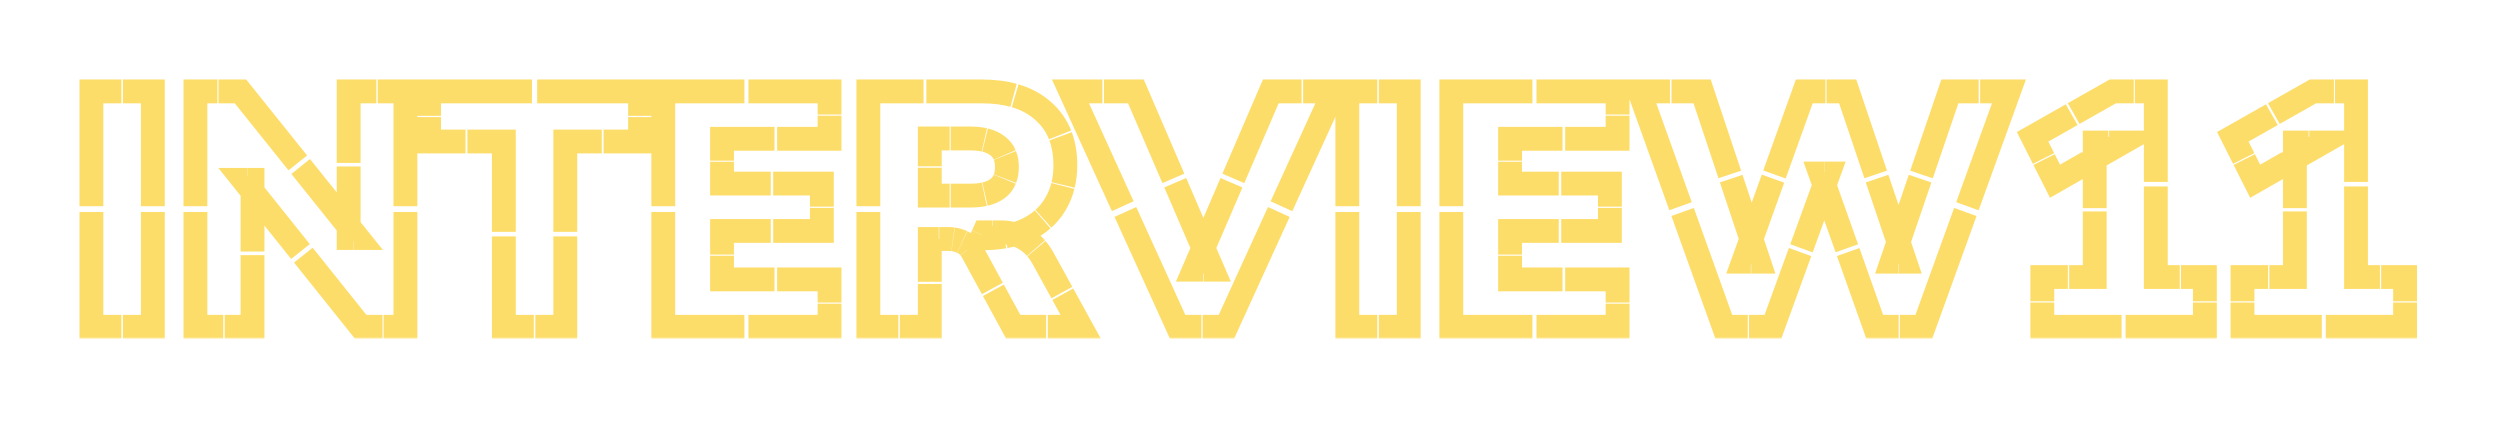
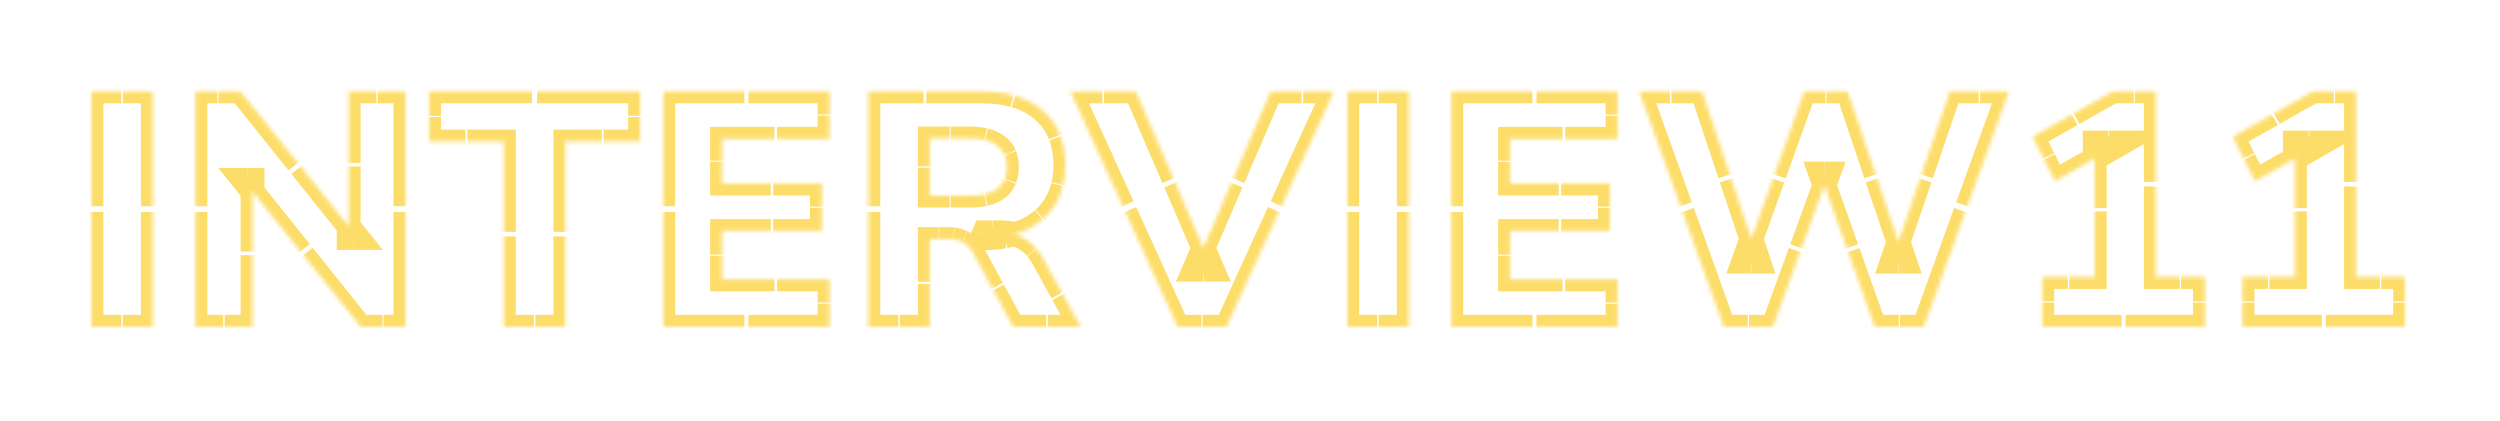
<svg xmlns="http://www.w3.org/2000/svg" width="629" height="106" viewBox="0 0 629 106" fill="none">
  <g filter="url(#filter0_dd_1458_2572)">
    <mask id="path-1-outside-1_1458_2572" maskUnits="userSpaceOnUse" x="19.019" y="19.22" width="590" height="66" fill="black">
-       <rect fill="white" x="19.019" y="19.22" width="590" height="66" />
      <path d="M23 82.22V23H38.456V82.22H23ZM49.168 82.22V23H60.508L90.076 59.876H87.724V23H102.004V82.22H90.748L61.18 45.26H63.532V82.22H49.168ZM126.768 82.22V35.6H107.952V23L161.04 23V35.6H142.224V82.22H126.768ZM166.883 82.22V23H208.715V34.928H181.667V46.184H206.783V58.112H181.667V70.292H208.715V82.22H166.883ZM218.48 82.22V23H246.956C253.676 23 258.856 24.652 262.496 27.956C266.192 31.204 268.04 35.74 268.04 41.564C268.04 45.316 267.2 48.592 265.52 51.392C263.896 54.136 261.516 56.264 258.38 57.776C255.3 59.232 251.492 59.96 246.956 59.96L247.628 58.448H251.66C254.068 58.448 256.196 59.036 258.044 60.212C259.892 61.332 261.432 63.068 262.664 65.42L271.904 82.22H254.936L244.688 63.404C244.24 62.564 243.708 61.92 243.092 61.472C242.476 61.024 241.776 60.688 240.992 60.464C240.264 60.24 239.452 60.128 238.556 60.128H233.936V82.22H218.48ZM233.936 49.208H244.184C247.152 49.208 249.42 48.62 250.988 47.444C252.556 46.268 253.34 44.448 253.34 41.984C253.34 39.632 252.556 37.868 250.988 36.692C249.42 35.46 247.152 34.844 244.184 34.844H233.936V49.208ZM296.297 82.22L269.333 23H285.797L305.117 67.856H300.413L319.733 23H335.609L308.561 82.22H296.297ZM338.984 82.22V23H354.44V82.22H338.984ZM365.152 82.22V23L406.984 23V34.928H379.936V46.184L405.052 46.184V58.112H379.936V70.292H406.984V82.22H365.152ZM433.714 82.22L412.462 23H428.254L442.534 65.84H438.586L453.958 23H464.878L479.326 65.84H475.966L490.582 23H505.45L484.03 82.22H471.682L457.99 43.664H460.09L446.062 82.22H433.714ZM513.844 82.22V69.704H527.032V35.852H534.088L517.036 45.596L511.408 34.424L531.568 23H542.404V69.704H554.752V82.22H513.844ZM564.211 82.22V69.704H577.399V35.852H584.455L567.403 45.596L561.775 34.424L581.935 23H592.771V69.704H605.119V82.22H564.211Z" />
    </mask>
    <path d="M23 82.22H21.5V83.72H23V82.22ZM23 23V21.5H21.5V23H23ZM38.456 23H39.956V21.5H38.456V23ZM38.456 82.22V83.72H39.956V82.22H38.456ZM23 82.22H24.5V53.332H23H21.5V82.22H23ZM23 51.888H24.5V23H23H21.5V51.888H23ZM23 23V24.5H30.54V23V21.5H23V23ZM30.916 23V24.5H38.456V23V21.5H30.916V23ZM38.456 23H36.956V51.888H38.456H39.956V23H38.456ZM38.456 53.332H36.956V82.22H38.456H39.956V53.332H38.456ZM38.456 82.22V80.72H30.916V82.22V83.72H38.456V82.22ZM30.54 82.22V80.72H23V82.22V83.72H30.54V82.22ZM23 82.22H20V85.22H23V82.22ZM23 23V20H20V23H23ZM38.456 23H41.456V20H38.456V23ZM38.456 82.22V85.22H41.456V82.22H38.456ZM23 82.22H26V53.332H23H20V82.22H23ZM23 51.888H26V23H23H20V51.888H23ZM23 23V26H30.54V23V20H23V23ZM30.916 23V26H38.456V23V20H30.916V23ZM38.456 23H35.456V51.888H38.456H41.456V23H38.456ZM38.456 53.332H35.456V82.22H38.456H41.456V53.332H38.456ZM38.456 82.22V79.22H30.916V82.22V85.22H38.456V82.22ZM30.54 82.22V79.22H23V82.22V85.22H30.54V82.22ZM49.168 82.22H47.668V83.72H49.168V82.22ZM49.168 23V21.5H47.668V23H49.168ZM60.508 23L61.678 22.062L61.228 21.5H60.508V23ZM90.076 59.876V61.376H93.201L91.246 58.938L90.076 59.876ZM87.724 59.876H86.224V61.376H87.724V59.876ZM87.724 23V21.5H86.224V23H87.724ZM102.004 23H103.504V21.5H102.004V23ZM102.004 82.22V83.72H103.504V82.22H102.004ZM90.748 82.22L89.577 83.157L90.027 83.72H90.748V82.22ZM61.18 45.26V43.76H58.059L60.009 46.197L61.18 45.26ZM63.532 45.26H65.032V43.76H63.532V45.26ZM63.532 82.22V83.72H65.032V82.22H63.532ZM49.168 82.22H50.668V53.332H49.168H47.668V82.22H49.168ZM49.168 51.888H50.668V23H49.168H47.668V51.888H49.168ZM49.168 23V24.5H54.7V23V21.5H49.168V23ZM54.976 23V24.5H60.508V23V21.5H54.976V23ZM60.508 23L59.338 23.938L73.761 41.927L74.931 40.988L76.102 40.05L61.678 22.062L60.508 23ZM75.653 41.888L74.482 42.826L88.906 60.814L90.076 59.876L91.246 58.938L76.823 40.949L75.653 41.888ZM90.076 59.876V58.376H88.929V59.876V61.376H90.076V59.876ZM88.871 59.876V58.376H87.724V59.876V61.376H88.871V59.876ZM87.724 59.876H89.224V41.888H87.724H86.224V59.876H87.724ZM87.724 40.988H89.224V23H87.724H86.224V40.988H87.724ZM87.724 23V24.5H94.69V23V21.5H87.724V23ZM95.038 23V24.5H102.004V23V21.5H95.038V23ZM102.004 23H100.504V51.888H102.004H103.504V23H102.004ZM102.004 53.332H100.504V82.22H102.004H103.504V53.332H102.004ZM102.004 82.22V80.72H96.513V82.22V83.72H102.004V82.22ZM96.239 82.22V80.72H90.748V82.22V83.72H96.239V82.22ZM90.748 82.22L91.919 81.283L77.496 63.254L76.325 64.191L75.153 65.128L89.577 83.157L90.748 82.22ZM75.603 63.289L76.775 62.352L62.351 44.323L61.18 45.26L60.009 46.197L74.432 64.226L75.603 63.289ZM61.18 45.26V46.76H62.327V45.26V43.76H61.18V45.26ZM62.385 45.26V46.76H63.532V45.26V43.76H62.385V45.26ZM63.532 45.26H62.032V63.289H63.532H65.032V45.26H63.532ZM63.532 64.191H62.032V82.22H63.532H65.032V64.191H63.532ZM63.532 82.22V80.72H56.525V82.22V83.72H63.532V82.22ZM56.175 82.22V80.72H49.168V82.22V83.72H56.175V82.22ZM49.168 82.22H46.168V85.22H49.168V82.22ZM49.168 23V20H46.168V23H49.168ZM60.508 23L62.849 21.123L61.948 20H60.508V23ZM90.076 59.876V62.876H96.327L92.416 57.999L90.076 59.876ZM87.724 59.876H84.724V62.876H87.724V59.876ZM87.724 23V20H84.724V23H87.724ZM102.004 23H105.004V20H102.004V23ZM102.004 82.22V85.22H105.004V82.22H102.004ZM90.748 82.22L88.405 84.094L89.306 85.22H90.748V82.22ZM61.18 45.26V42.26H54.938L58.837 47.134L61.18 45.26ZM63.532 45.26H66.532V42.26H63.532V45.26ZM63.532 82.22V85.22H66.532V82.22H63.532ZM49.168 82.22H52.168V53.332H49.168H46.168V82.22H49.168ZM49.168 51.888H52.168V23H49.168H46.168V51.888H49.168ZM49.168 23V26H54.7V23V20H49.168V23ZM54.976 23V26H60.508V23V20H54.976V23ZM60.508 23L58.167 24.877L72.591 42.865L74.931 40.988L77.272 39.112L62.849 21.123L60.508 23ZM75.653 41.888L73.312 43.764L87.736 61.753L90.076 59.876L92.416 57.999L77.993 40.011L75.653 41.888ZM90.076 59.876V56.876H88.929V59.876V62.876H90.076V59.876ZM88.871 59.876V56.876H87.724V59.876V62.876H88.871V59.876ZM87.724 59.876H90.724V41.888H87.724H84.724V59.876H87.724ZM87.724 40.988H90.724V23H87.724H84.724V40.988H87.724ZM87.724 23V26H94.69V23V20H87.724V23ZM95.038 23V26H102.004V23V20H95.038V23ZM102.004 23H99.004V51.888H102.004H105.004V23H102.004ZM102.004 53.332H99.004V82.22H102.004H105.004V53.332H102.004ZM102.004 82.22V79.22H96.513V82.22V85.22H102.004V82.22ZM96.239 82.22V79.22H90.748V82.22V85.22H96.239V82.22ZM90.748 82.22L93.091 80.346L78.667 62.317L76.325 64.191L73.982 66.065L88.405 84.094L90.748 82.22ZM75.603 63.289L77.946 61.415L63.523 43.386L61.18 45.26L58.837 47.134L73.261 65.163L75.603 63.289ZM61.18 45.26V48.26H62.327V45.26V42.26H61.18V45.26ZM62.385 45.26V48.26H63.532V45.26V42.26H62.385V45.26ZM63.532 45.26H60.532V63.289H63.532H66.532V45.26H63.532ZM63.532 64.191H60.532V82.22H63.532H66.532V64.191H63.532ZM63.532 82.22V79.22H56.525V82.22V85.22H63.532V82.22ZM56.175 82.22V79.22H49.168V82.22V85.22H56.175V82.22ZM126.768 82.22H125.268V83.72H126.768V82.22ZM126.768 35.6H128.268V34.1H126.768V35.6ZM107.952 35.6H106.452V37.1H107.952V35.6ZM107.952 23V21.5H106.452V23H107.952ZM161.04 23H162.54V21.5H161.04V23ZM161.04 35.6V37.1H162.54V35.6H161.04ZM142.224 35.6V34.1H140.724V35.6H142.224ZM142.224 82.22V83.72H143.724V82.22H142.224ZM126.768 82.22H128.268V59.479H126.768H125.268V82.22H126.768ZM126.768 58.342H128.268V35.6H126.768H125.268V58.342H126.768ZM126.768 35.6V34.1H117.59V35.6V37.1H126.768V35.6ZM117.131 35.6V34.1H107.952V35.6V37.1H117.131V35.6ZM107.952 35.6H109.452V29.454H107.952H106.452V35.6H107.952ZM107.952 29.146H109.452V23H107.952H106.452V29.146H107.952ZM107.952 23V24.5H133.849V23V21.5H107.952V23ZM135.144 23V24.5L161.04 24.5V23V21.5L135.144 21.5V23ZM161.04 23H159.54V29.146H161.04H162.54V23H161.04ZM161.04 29.454H159.54V35.6H161.04H162.54V29.454H161.04ZM161.04 35.6V34.1H151.862V35.6V37.1H161.04V35.6ZM151.403 35.6V34.1H142.224V35.6V37.1H151.403V35.6ZM142.224 35.6H140.724V58.342H142.224H143.724V35.6H142.224ZM142.224 59.479H140.724V82.22H142.224H143.724V59.479H142.224ZM142.224 82.22V80.72H134.685V82.22V83.72H142.224V82.22ZM134.308 82.22V80.72H126.768V82.22V83.72H134.308V82.22ZM126.768 82.22H123.768V85.22H126.768V82.22ZM126.768 35.6H129.768V32.6H126.768V35.6ZM107.952 35.6H104.952V38.6H107.952V35.6ZM107.952 23V20H104.952V23H107.952ZM161.04 23H164.04V20H161.04V23ZM161.04 35.6V38.6H164.04V35.6H161.04ZM142.224 35.6V32.6H139.224V35.6H142.224ZM142.224 82.22V85.22H145.224V82.22H142.224ZM126.768 82.22H129.768V59.479H126.768H123.768V82.22H126.768ZM126.768 58.342H129.768V35.6H126.768H123.768V58.342H126.768ZM126.768 35.6V32.6H117.59V35.6V38.6H126.768V35.6ZM117.131 35.6V32.6H107.952V35.6V38.6H117.131V35.6ZM107.952 35.6H110.952V29.454H107.952H104.952V35.6H107.952ZM107.952 29.146H110.952V23H107.952H104.952V29.146H107.952ZM107.952 23V26H133.849V23V20H107.952V23ZM135.144 23V26L161.04 26V23V20L135.144 20V23ZM161.04 23H158.04V29.146H161.04H164.04V23H161.04ZM161.04 29.454H158.04V35.6H161.04H164.04V29.454H161.04ZM161.04 35.6V32.6H151.862V35.6V38.6H161.04V35.6ZM151.403 35.6V32.6H142.224V35.6V38.6H151.403V35.6ZM142.224 35.6H139.224V58.342H142.224H145.224V35.6H142.224ZM142.224 59.479H139.224V82.22H142.224H145.224V59.479H142.224ZM142.224 82.22V79.22H134.685V82.22V85.22H142.224V82.22ZM134.308 82.22V79.22H126.768V82.22V85.22H134.308V82.22ZM166.883 82.22H165.383V83.72H166.883V82.22ZM166.883 23V21.5H165.383V23H166.883ZM208.715 23H210.215V21.5H208.715V23ZM208.715 34.928V36.428H210.215V34.928H208.715ZM181.667 34.928V33.428H180.167V34.928H181.667ZM181.667 46.184H180.167V47.684H181.667V46.184ZM206.783 46.184H208.283V44.684H206.783V46.184ZM206.783 58.112V59.612H208.283V58.112H206.783ZM181.667 58.112V56.612H180.167V58.112H181.667ZM181.667 70.292H180.167V71.792H181.667V70.292ZM208.715 70.292H210.215V68.792H208.715V70.292ZM208.715 82.22V83.72H210.215V82.22H208.715ZM166.883 82.22H168.383V53.332H166.883H165.383V82.22H166.883ZM166.883 51.888H168.383V23H166.883H165.383V51.888H166.883ZM166.883 23V24.5H187.289V23V21.5H166.883V23ZM188.309 23V24.5H208.715V23V21.5H188.309V23ZM208.715 23H207.215V28.819H208.715H210.215V23H208.715ZM208.715 29.11H207.215V34.928H208.715H210.215V29.11H208.715ZM208.715 34.928V33.428H195.521V34.928V36.428H208.715V34.928ZM194.861 34.928V33.428H181.667V34.928V36.428H194.861V34.928ZM181.667 34.928H180.167V40.419H181.667H183.167V34.928H181.667ZM181.667 40.693H180.167V46.184H181.667H183.167V40.693H181.667ZM181.667 46.184V47.684H193.919V46.184V44.684H181.667V46.184ZM194.531 46.184V47.684H206.783V46.184V44.684H194.531V46.184ZM206.783 46.184H205.283V52.003H206.783H208.283V46.184H206.783ZM206.783 52.294H205.283V58.112H206.783H208.283V52.294H206.783ZM206.783 58.112V56.612H194.531V58.112V59.612H206.783V58.112ZM193.919 58.112V56.612H181.667V58.112V59.612H193.919V58.112ZM181.667 58.112H180.167V64.053H181.667H183.167V58.112H181.667ZM181.667 64.351H180.167V70.292H181.667H183.167V64.351H181.667ZM181.667 70.292V71.792H194.861V70.292V68.792H181.667V70.292ZM195.521 70.292V71.792H208.715V70.292V68.792H195.521V70.292ZM208.715 70.292H207.215V76.111H208.715H210.215V70.292H208.715ZM208.715 76.401H207.215V82.22H208.715H210.215V76.401H208.715ZM208.715 82.22V80.72H188.309V82.22V83.72H208.715V82.22ZM187.289 82.22V80.72H166.883V82.22V83.72H187.289V82.22ZM166.883 82.22H163.883V85.22H166.883V82.22ZM166.883 23V20H163.883V23H166.883ZM208.715 23H211.715V20H208.715V23ZM208.715 34.928V37.928H211.715V34.928H208.715ZM181.667 34.928V31.928H178.667V34.928H181.667ZM181.667 46.184H178.667V49.184H181.667V46.184ZM206.783 46.184H209.783V43.184H206.783V46.184ZM206.783 58.112V61.112H209.783V58.112H206.783ZM181.667 58.112V55.112H178.667V58.112H181.667ZM181.667 70.292H178.667V73.292H181.667V70.292ZM208.715 70.292H211.715V67.292H208.715V70.292ZM208.715 82.22V85.22H211.715V82.22H208.715ZM166.883 82.22H169.883V53.332H166.883H163.883V82.22H166.883ZM166.883 51.888H169.883V23H166.883H163.883V51.888H166.883ZM166.883 23V26H187.289V23V20H166.883V23ZM188.309 23V26H208.715V23V20H188.309V23ZM208.715 23H205.715V28.819H208.715H211.715V23H208.715ZM208.715 29.11H205.715V34.928H208.715H211.715V29.11H208.715ZM208.715 34.928V31.928H195.521V34.928V37.928H208.715V34.928ZM194.861 34.928V31.928H181.667V34.928V37.928H194.861V34.928ZM181.667 34.928H178.667V40.419H181.667H184.667V34.928H181.667ZM181.667 40.693H178.667V46.184H181.667H184.667V40.693H181.667ZM181.667 46.184V49.184H193.919V46.184V43.184H181.667V46.184ZM194.531 46.184V49.184H206.783V46.184V43.184H194.531V46.184ZM206.783 46.184H203.783V52.003H206.783H209.783V46.184H206.783ZM206.783 52.294H203.783V58.112H206.783H209.783V52.294H206.783ZM206.783 58.112V55.112H194.531V58.112V61.112H206.783V58.112ZM193.919 58.112V55.112H181.667V58.112V61.112H193.919V58.112ZM181.667 58.112H178.667V64.053H181.667H184.667V58.112H181.667ZM181.667 64.351H178.667V70.292H181.667H184.667V64.351H181.667ZM181.667 70.292V73.292H194.861V70.292V67.292H181.667V70.292ZM195.521 70.292V73.292H208.715V70.292V67.292H195.521V70.292ZM208.715 70.292H205.715V76.111H208.715H211.715V70.292H208.715ZM208.715 76.401H205.715V82.22H208.715H211.715V76.401H208.715ZM208.715 82.22V79.22H188.309V82.22V85.22H208.715V82.22ZM187.289 82.22V79.22H166.883V82.22V85.22H187.289V82.22ZM218.48 82.22H216.98V83.72H218.48V82.22ZM218.48 23V21.5H216.98V23H218.48ZM262.496 27.956L261.488 29.067L261.497 29.075L261.506 29.083L262.496 27.956ZM265.52 51.392L264.234 50.62L264.23 50.628L265.52 51.392ZM258.38 57.776L259.022 59.132L259.032 59.127L258.38 57.776ZM246.956 59.96L245.586 59.351L244.648 61.46H246.956V59.96ZM247.628 58.448V56.948H246.654L246.258 57.839L247.628 58.448ZM258.044 60.212L257.239 61.477L257.253 61.486L257.267 61.495L258.044 60.212ZM262.664 65.42L261.336 66.116L261.343 66.129L261.35 66.143L262.664 65.42ZM271.904 82.22V83.72H274.441L273.219 81.497L271.904 82.22ZM254.936 82.22L253.619 82.938L254.045 83.72H254.936V82.22ZM244.688 63.404L243.365 64.11L243.371 64.121L244.688 63.404ZM243.092 61.472L242.21 62.685L242.21 62.685L243.092 61.472ZM240.992 60.464L240.551 61.898L240.566 61.902L240.58 61.906L240.992 60.464ZM233.936 60.128V58.628H232.436V60.128H233.936ZM233.936 82.22V83.72H235.436V82.22H233.936ZM233.936 49.208H232.436V50.708H233.936V49.208ZM250.988 47.444L250.088 46.244L250.088 46.244L250.988 47.444ZM250.988 36.692L250.062 37.871L250.075 37.882L250.088 37.892L250.988 36.692ZM233.936 34.844V33.344H232.436V34.844H233.936ZM218.48 82.22H219.98V53.332H218.48H216.98V82.22H218.48ZM218.48 51.888H219.98V23H218.48H216.98V51.888H218.48ZM218.48 23V24.5H232.371V23V21.5H218.48V23ZM233.066 23V24.5H246.956V23V21.5H233.066V23ZM246.956 23V24.5C249.841 24.5 252.391 24.816 254.618 25.429L255.016 23.982L255.414 22.536C252.879 21.839 250.055 21.5 246.956 21.5V23ZM255.407 24.094L254.984 25.533C257.589 26.299 259.745 27.484 261.488 29.067L262.496 27.956L263.505 26.845C261.388 24.924 258.818 23.534 255.831 22.655L255.407 24.094ZM262.496 27.956L261.506 29.083C263.219 30.588 264.487 32.389 265.323 34.503L266.718 33.951L268.112 33.399C267.101 30.843 265.555 28.647 263.487 26.829L262.496 27.956ZM266.85 34.297L265.443 34.817C266.165 36.77 266.54 39.011 266.54 41.564H268.04H269.54C269.54 38.719 269.122 36.116 268.257 33.776L266.85 34.297ZM268.04 41.564H266.54C266.54 43.22 266.366 44.759 266.026 46.185L267.485 46.533L268.944 46.881C269.344 45.205 269.54 43.431 269.54 41.564H268.04ZM267.425 46.776L265.971 46.409C265.586 47.932 265.006 49.334 264.234 50.62L265.52 51.392L266.807 52.164C267.735 50.617 268.425 48.941 268.88 47.144L267.425 46.776ZM265.52 51.392L264.23 50.628C263.497 51.866 262.596 52.963 261.522 53.924L262.522 55.042L263.522 56.16C264.825 54.994 265.922 53.658 266.811 52.156L265.52 51.392ZM262.344 55.199L261.361 54.066C260.32 54.97 259.112 55.758 257.729 56.425L258.38 57.776L259.032 59.127C260.634 58.355 262.069 57.424 263.328 56.331L262.344 55.199ZM258.38 57.776L257.739 56.42C256.259 57.12 254.573 57.647 252.668 57.99L252.934 59.466L253.2 60.942C255.327 60.559 257.271 59.96 259.022 59.132L258.38 57.776ZM252.652 59.515L252.402 58.036C250.746 58.317 248.932 58.46 246.956 58.46V59.96V61.46C249.075 61.46 251.058 61.307 252.903 60.994L252.652 59.515ZM246.956 59.96L248.327 60.569L248.655 59.832L247.284 59.222L245.914 58.613L245.586 59.351L246.956 59.96ZM247.301 59.186L248.671 59.795L248.999 59.057L247.628 58.448L246.258 57.839L245.93 58.576L247.301 59.186ZM247.628 58.448V59.948H249.595V58.448V56.948H247.628V58.448ZM249.694 58.448V59.948H251.66V58.448V56.948H249.694V58.448ZM251.66 58.448V59.948C252.688 59.948 253.641 60.067 254.524 60.298L254.903 58.846L255.282 57.395C254.13 57.094 252.921 56.948 251.66 56.948V58.448ZM255.061 58.889L254.662 60.334C255.584 60.589 256.441 60.97 257.239 61.477L258.044 60.212L258.85 58.947C257.799 58.278 256.667 57.776 255.461 57.443L255.061 58.889ZM258.044 60.212L257.267 61.495C258.076 61.985 258.829 62.622 259.523 63.417L260.653 62.431L261.783 61.445C260.902 60.434 259.915 59.592 258.822 58.929L258.044 60.212ZM260.765 62.561L259.622 63.532C260.24 64.26 260.813 65.118 261.336 66.116L262.664 65.42L263.993 64.724C263.381 63.555 262.688 62.507 261.909 61.59L260.765 62.561ZM262.664 65.42L261.35 66.143L265.857 74.338L267.172 73.615L268.486 72.892L263.979 64.697L262.664 65.42ZM267.397 74.025L266.083 74.748L270.59 82.943L271.904 82.22L273.219 81.497L268.712 73.302L267.397 74.025ZM271.904 82.22V80.72H263.627V82.22V83.72H271.904V82.22ZM263.214 82.22V80.72H254.936V82.22V83.72H263.214V82.22ZM254.936 82.22L256.254 81.503L251.255 72.324L249.937 73.041L248.62 73.759L253.619 82.938L254.936 82.22ZM249.688 72.583L251.005 71.865L246.006 62.687L244.688 63.404L243.371 64.121L248.37 73.3L249.688 72.583ZM244.688 63.404L246.012 62.698C245.769 62.242 245.497 61.82 245.192 61.437L244.018 62.371L242.845 63.305C243.022 63.528 243.197 63.795 243.365 64.11L244.688 63.404ZM243.98 62.323L245.143 61.376C244.796 60.95 244.408 60.574 243.975 60.259L243.092 61.472L242.21 62.685C242.414 62.833 242.617 63.024 242.816 63.27L243.98 62.323ZM243.092 61.472L243.975 60.259C243.595 59.983 243.191 59.742 242.764 59.536L242.113 60.888L241.462 62.239C241.73 62.368 241.979 62.517 242.21 62.685L243.092 61.472ZM242.061 60.863L242.7 59.506C242.287 59.311 241.854 59.15 241.405 59.022L240.992 60.464L240.58 61.906C240.882 61.992 241.162 62.097 241.422 62.22L242.061 60.863ZM240.992 60.464L241.434 59.03C240.979 58.891 240.507 58.789 240.018 58.723L239.817 60.209L239.616 61.696C239.954 61.742 240.265 61.81 240.551 61.898L240.992 60.464ZM239.757 60.201L239.948 58.714C239.498 58.656 239.033 58.628 238.556 58.628V60.128V61.628C238.917 61.628 239.253 61.649 239.567 61.689L239.757 60.201ZM238.556 60.128V58.628H236.303V60.128V61.628H238.556V60.128ZM236.19 60.128V58.628H233.936V60.128V61.628H236.19V60.128ZM233.936 60.128H232.436V70.905H233.936H235.436V60.128H233.936ZM233.936 71.443H232.436V82.22H233.936H235.436V71.443H233.936ZM233.936 82.22V80.72H226.397V82.22V83.72H233.936V82.22ZM226.02 82.22V80.72H218.48V82.22V83.72H226.02V82.22ZM233.936 49.208H235.436V42.201H233.936H232.436V49.208H233.936ZM233.936 41.851H235.436V34.844H233.936H232.436V41.851H233.936ZM233.936 34.844V36.344H238.936V34.844V33.344H233.936V34.844ZM239.185 34.844V36.344H244.184V34.844V33.344H239.185V34.844ZM244.184 34.844V36.344C245.389 36.344 246.434 36.453 247.33 36.657L247.663 35.194L247.995 33.731C246.838 33.468 245.564 33.344 244.184 33.344V34.844ZM247.833 35.234L247.478 36.692C248.567 36.957 249.413 37.362 250.062 37.871L250.988 36.692L251.915 35.513C250.869 34.691 249.612 34.124 248.188 33.777L247.833 35.234ZM250.988 36.692L250.088 37.892C250.687 38.341 251.119 38.891 251.406 39.562L252.785 38.972L254.164 38.382C253.668 37.222 252.902 36.252 251.888 35.492L250.988 36.692ZM252.841 39.108L251.448 39.663C251.697 40.288 251.84 41.052 251.84 41.984H253.34H254.84C254.84 40.748 254.651 39.595 254.234 38.551L252.841 39.108ZM253.34 41.984H251.84C251.84 42.961 251.699 43.761 251.453 44.411L252.855 44.943L254.258 45.474C254.659 44.417 254.84 43.245 254.84 41.984H253.34ZM252.8 45.083L251.411 44.517C251.12 45.232 250.683 45.798 250.088 46.244L250.988 47.444L251.888 48.644C252.927 47.865 253.698 46.857 254.19 45.648L252.8 45.083ZM250.988 47.444L250.088 46.244C249.438 46.732 248.584 47.122 247.482 47.377L247.82 48.839L248.158 50.3C249.58 49.971 250.839 49.431 251.888 48.644L250.988 47.444ZM247.65 48.877L247.333 47.41C246.434 47.605 245.388 47.708 244.184 47.708V49.208V50.708C245.554 50.708 246.818 50.591 247.966 50.343L247.65 48.877ZM244.184 49.208V47.708H239.185V49.208V50.708H244.184V49.208ZM238.936 49.208V47.708H233.936V49.208V50.708H238.936V49.208ZM218.48 82.22H215.48V85.22H218.48V82.22ZM218.48 23V20H215.48V23H218.48ZM262.496 27.956L260.48 30.177L260.498 30.194L260.516 30.209L262.496 27.956ZM265.52 51.392L262.948 49.849L262.943 49.856L262.939 49.864L265.52 51.392ZM258.38 57.776L259.663 60.488L259.673 60.483L259.683 60.478L258.38 57.776ZM246.956 59.96L244.215 58.742L242.34 62.96H246.956V59.96ZM247.628 58.448V55.448H245.679L244.887 57.23L247.628 58.448ZM258.044 60.212L256.434 62.743L256.462 62.761L256.49 62.778L258.044 60.212ZM262.664 65.42L260.007 66.812L260.021 66.839L260.036 66.866L262.664 65.42ZM271.904 82.22V85.22H276.978L274.533 80.774L271.904 82.22ZM254.936 82.22L252.302 83.655L253.154 85.22H254.936V82.22ZM244.688 63.404L242.041 64.816L242.048 64.827L242.054 64.839L244.688 63.404ZM243.092 61.472L241.328 63.898L241.328 63.898L243.092 61.472ZM240.992 60.464L240.11 63.331L240.139 63.34L240.168 63.349L240.992 60.464ZM233.936 60.128V57.128H230.936V60.128H233.936ZM233.936 82.22V85.22H236.936V82.22H233.936ZM233.936 49.208H230.936V52.208H233.936V49.208ZM250.988 47.444L249.188 45.044L249.188 45.044L250.988 47.444ZM250.988 36.692L249.135 39.051L249.162 39.072L249.188 39.092L250.988 36.692ZM233.936 34.844V31.844H230.936V34.844H233.936ZM218.48 82.22H221.48V53.332H218.48H215.48V82.22H218.48ZM218.48 51.888H221.48V23H218.48H215.48V51.888H218.48ZM218.48 23V26H232.371V23V20H218.48V23ZM233.066 23V26H246.956V23V20H233.066V23ZM246.956 23V26C249.734 26 252.146 26.305 254.221 26.875L255.016 23.982L255.812 21.09C253.123 20.35 250.162 20 246.956 20V23ZM255.407 24.094L254.56 26.972C256.974 27.682 258.923 28.764 260.48 30.177L262.496 27.956L264.513 25.735C262.21 23.644 259.433 22.151 256.254 21.216L255.407 24.094ZM262.496 27.956L260.516 30.209C262.05 31.558 263.179 33.162 263.928 35.054L266.718 33.951L269.507 32.848C268.409 30.069 266.724 27.677 264.477 25.703L262.496 27.956ZM266.85 34.297L264.036 35.338C264.687 37.096 265.04 39.158 265.04 41.564H268.04H271.04C271.04 38.572 270.6 35.789 269.663 33.256L266.85 34.297ZM268.04 41.564H265.04C265.04 43.115 264.878 44.536 264.567 45.837L267.485 46.533L270.403 47.229C270.833 45.428 271.04 43.536 271.04 41.564H268.04ZM267.425 46.776L264.517 46.041C264.166 47.427 263.642 48.692 262.948 49.849L265.52 51.392L268.093 52.935C269.099 51.258 269.845 49.446 270.334 47.512L267.425 46.776ZM265.52 51.392L262.939 49.864C262.284 50.97 261.481 51.948 260.522 52.806L262.522 55.042L264.523 57.277C265.939 56.01 267.135 54.555 268.102 52.92L265.52 51.392ZM262.344 55.199L260.377 52.933C259.445 53.743 258.351 54.46 257.078 55.074L258.38 57.776L259.683 60.478C261.395 59.653 262.944 58.651 264.311 57.464L262.344 55.199ZM258.38 57.776L257.098 55.064C255.753 55.7 254.195 56.191 252.402 56.514L252.934 59.466L253.466 62.419C255.704 62.015 257.777 61.38 259.663 60.488L258.38 57.776ZM252.652 59.515L252.151 56.557C250.589 56.822 248.86 56.96 246.956 56.96V59.96V62.96C249.146 62.96 251.215 62.802 253.153 62.473L252.652 59.515ZM246.956 59.96L249.698 61.178L250.026 60.441L247.284 59.222L244.543 58.004L244.215 58.742L246.956 59.96ZM247.301 59.186L250.042 60.404L250.37 59.666L247.628 58.448L244.887 57.23L244.559 57.967L247.301 59.186ZM247.628 58.448V61.448H249.595V58.448V55.448H247.628V58.448ZM249.694 58.448V61.448H251.66V58.448V55.448H249.694V58.448ZM251.66 58.448V61.448C252.571 61.448 253.396 61.553 254.146 61.749L254.903 58.846L255.66 55.943C254.375 55.608 253.038 55.448 251.66 55.448V58.448ZM255.061 58.889L254.263 61.78C255.042 61.996 255.763 62.316 256.434 62.743L258.044 60.212L259.655 57.681C258.477 56.932 257.209 56.37 255.86 55.997L255.061 58.889ZM258.044 60.212L256.49 62.778C257.157 63.182 257.793 63.716 258.393 64.404L260.653 62.431L262.914 60.458C261.938 59.341 260.835 58.395 259.599 57.646L258.044 60.212ZM260.765 62.561L258.479 64.504C259.016 65.136 259.529 65.899 260.007 66.812L262.664 65.42L265.322 64.028C264.665 62.773 263.912 61.631 263.052 60.619L260.765 62.561ZM262.664 65.42L260.036 66.866L264.543 75.061L267.172 73.615L269.8 72.169L265.293 63.974L262.664 65.42ZM267.397 74.025L264.769 75.471L269.276 83.666L271.904 82.22L274.533 80.774L270.026 72.579L267.397 74.025ZM271.904 82.22V79.22H263.627V82.22V85.22H271.904V82.22ZM263.214 82.22V79.22H254.936V82.22V85.22H263.214V82.22ZM254.936 82.22L257.571 80.785L252.572 71.607L249.937 73.041L247.303 74.476L252.302 83.655L254.936 82.22ZM249.688 72.583L252.322 71.148L247.323 61.969L244.688 63.404L242.054 64.839L247.053 74.017L249.688 72.583ZM244.688 63.404L247.336 61.992C247.055 61.466 246.734 60.966 246.366 60.503L244.018 62.371L241.671 64.239C241.785 64.382 241.911 64.571 242.041 64.816L244.688 63.404ZM243.98 62.323L246.307 60.43C245.886 59.913 245.405 59.444 244.857 59.046L243.092 61.472L241.328 63.898C241.416 63.963 241.527 64.062 241.653 64.216L243.98 62.323ZM243.092 61.472L244.857 59.046C244.403 58.715 243.921 58.428 243.415 58.185L242.113 60.888L240.811 63.591C240.999 63.681 241.171 63.784 241.328 63.898L243.092 61.472ZM242.061 60.863L243.34 58.149C242.849 57.918 242.34 57.729 241.817 57.58L240.992 60.464L240.168 63.349C240.396 63.414 240.6 63.491 240.783 63.577L242.061 60.863ZM240.992 60.464L241.875 57.597C241.336 57.431 240.783 57.313 240.22 57.236L239.817 60.209L239.415 63.182C239.678 63.218 239.908 63.269 240.11 63.331L240.992 60.464ZM239.757 60.201L240.138 57.226C239.62 57.159 239.092 57.128 238.556 57.128V60.128V63.128C238.859 63.128 239.131 63.146 239.376 63.177L239.757 60.201ZM238.556 60.128V57.128H236.303V60.128V63.128H238.556V60.128ZM236.19 60.128V57.128H233.936V60.128V63.128H236.19V60.128ZM233.936 60.128H230.936V70.905H233.936H236.936V60.128H233.936ZM233.936 71.443H230.936V82.22H233.936H236.936V71.443H233.936ZM233.936 82.22V79.22H226.397V82.22V85.22H233.936V82.22ZM226.02 82.22V79.22H218.48V82.22V85.22H226.02V82.22ZM233.936 49.208H236.936V42.201H233.936H230.936V49.208H233.936ZM233.936 41.851H236.936V34.844H233.936H230.936V41.851H233.936ZM233.936 34.844V37.844H238.936V34.844V31.844H233.936V34.844ZM239.185 34.844V37.844H244.184V34.844V31.844H239.185V34.844ZM244.184 34.844V37.844C245.301 37.844 246.232 37.945 246.997 38.12L247.663 35.194L248.328 32.269C247.04 31.976 245.652 31.844 244.184 31.844V34.844ZM247.833 35.234L247.123 38.149C248.045 38.374 248.685 38.698 249.135 39.051L250.988 36.692L252.842 34.333C251.597 33.355 250.134 32.707 248.543 32.32L247.833 35.234ZM250.988 36.692L249.188 39.092C249.579 39.385 249.845 39.726 250.027 40.152L252.785 38.972L255.543 37.791C254.942 36.387 254.01 35.208 252.788 34.292L250.988 36.692ZM252.841 39.108L250.055 40.219C250.221 40.635 250.34 41.205 250.34 41.984H253.34H256.34C256.34 40.596 256.127 39.248 255.628 37.995L252.841 39.108ZM253.34 41.984H250.34C250.34 42.819 250.219 43.433 250.05 43.879L252.855 44.943L255.661 46.006C256.138 44.745 256.34 43.387 256.34 41.984H253.34ZM252.8 45.083L250.022 43.952C249.832 44.419 249.562 44.764 249.188 45.044L250.988 47.444L252.788 49.844C254.048 48.899 254.986 47.67 255.579 46.213L252.8 45.083ZM250.988 47.444L249.188 45.044C248.737 45.383 248.086 45.698 247.144 45.916L247.82 48.839L248.496 51.761C250.078 51.395 251.539 50.781 252.788 49.844L250.988 47.444ZM247.65 48.877L247.017 45.944C246.242 46.111 245.305 46.208 244.184 46.208V49.208V52.208C245.638 52.208 247.01 52.084 248.283 51.809L247.65 48.877ZM244.184 49.208V46.208H239.185V49.208V52.208H244.184V49.208ZM238.936 49.208V46.208H233.936V49.208V52.208H238.936V49.208ZM296.297 82.22L294.931 82.842L295.331 83.72H296.297V82.22ZM269.333 23V21.5H267.002L267.967 23.622L269.333 23ZM285.797 23L287.174 22.407L286.784 21.5H285.797V23ZM305.117 67.856V69.356H307.396L306.494 67.263L305.117 67.856ZM300.413 67.856L299.035 67.263L298.133 69.356H300.413V67.856ZM319.733 23V21.5H318.745L318.355 22.407L319.733 23ZM335.609 23L336.973 23.623L337.943 21.5H335.609V23ZM308.561 82.22V83.72H309.525L309.925 82.843L308.561 82.22ZM296.297 82.22L297.662 81.599L284.509 52.711L283.143 53.332L281.778 53.954L294.931 82.842L296.297 82.22ZM282.486 51.888L283.851 51.266L270.698 22.378L269.333 23L267.967 23.622L281.121 52.509L282.486 51.888ZM269.333 23V24.5H277.364V23V21.5H269.333V23ZM277.765 23V24.5H285.797V23V21.5H277.765V23ZM285.797 23L284.419 23.593L293.843 45.474L295.221 44.881L296.599 44.288L287.174 22.407L285.797 23ZM295.692 45.975L294.315 46.568L303.739 68.449L305.117 67.856L306.494 67.263L297.07 45.382L295.692 45.975ZM305.117 67.856V66.356H302.822V67.856V69.356H305.117V67.856ZM302.707 67.856V66.356H300.413V67.856V69.356H302.707V67.856ZM300.413 67.856L301.79 68.449L311.215 46.568L309.837 45.975L308.459 45.382L299.035 67.263L300.413 67.856ZM310.308 44.881L311.686 45.474L321.11 23.593L319.733 23L318.355 22.407L308.931 44.288L310.308 44.881ZM319.733 23V24.5H327.477V23V21.5H319.733V23ZM327.864 23V24.5H335.609V23V21.5H327.864V23ZM335.609 23L334.244 22.377L321.05 51.265L322.415 51.888L323.779 52.511L336.973 23.623L335.609 23ZM321.755 53.332L320.39 52.709L307.196 81.597L308.561 82.22L309.925 82.843L323.119 53.955L321.755 53.332ZM308.561 82.22V80.72H302.578V82.22V83.72H308.561V82.22ZM302.279 82.22V80.72H296.297V82.22V83.72H302.279V82.22ZM296.297 82.22L293.566 83.463L294.366 85.22H296.297V82.22ZM269.333 23V20H264.67L266.602 24.243L269.333 23ZM285.797 23L288.552 21.813L287.771 20H285.797V23ZM305.117 67.856V70.856H309.675L307.872 66.669L305.117 67.856ZM300.413 67.856L297.657 66.669L295.854 70.856H300.413V67.856ZM319.733 23V20H317.758L316.977 21.813L319.733 23ZM335.609 23L338.337 24.246L340.277 20H335.609V23ZM308.561 82.22V85.22H310.489L311.289 83.466L308.561 82.22ZM296.297 82.22L299.027 80.977L285.874 52.089L283.143 53.332L280.413 54.575L293.566 83.463L296.297 82.22ZM282.486 51.888L285.216 50.645L272.063 21.757L269.333 23L266.602 24.243L279.756 53.131L282.486 51.888ZM269.333 23V26H277.364V23V20H269.333V23ZM277.765 23V26H285.797V23V20H277.765V23ZM285.797 23L283.041 24.187L292.466 46.068L295.221 44.881L297.976 43.694L288.552 21.813L285.797 23ZM295.692 45.975L292.937 47.162L302.361 69.043L305.117 67.856L307.872 66.669L298.448 44.788L295.692 45.975ZM305.117 67.856V64.856H302.822V67.856V70.856H305.117V67.856ZM302.707 67.856V64.856H300.413V67.856V70.856H302.707V67.856ZM300.413 67.856L303.168 69.043L312.592 47.162L309.837 45.975L307.082 44.788L297.657 66.669L300.413 67.856ZM310.308 44.881L313.064 46.068L322.488 24.187L319.733 23L316.977 21.813L307.553 43.694L310.308 44.881ZM319.733 23V26H327.477V23V20H319.733V23ZM327.864 23V26H335.609V23V20H327.864V23ZM335.609 23L332.88 21.754L319.686 50.642L322.415 51.888L325.143 53.134L338.337 24.246L335.609 23ZM321.755 53.332L319.026 52.086L305.832 80.974L308.561 82.22L311.289 83.466L324.484 54.579L321.755 53.332ZM308.561 82.22V79.22H302.578V82.22V85.22H308.561V82.22ZM302.279 82.22V79.22H296.297V82.22V85.22H302.279V82.22ZM338.984 82.22H337.484V83.72H338.984V82.22ZM338.984 23V21.5H337.484V23H338.984ZM354.44 23H355.94V21.5H354.44V23ZM354.44 82.22V83.72H355.94V82.22H354.44ZM338.984 82.22H340.484V53.332H338.984H337.484V82.22H338.984ZM338.984 51.888H340.484V23H338.984H337.484V51.888H338.984ZM338.984 23V24.5H346.524V23V21.5H338.984V23ZM346.901 23V24.5H354.44V23V21.5H346.901V23ZM354.44 23H352.94V51.888H354.44H355.94V23H354.44ZM354.44 53.332H352.94V82.22H354.44H355.94V53.332H354.44ZM354.44 82.22V80.72H346.901V82.22V83.72H354.44V82.22ZM346.524 82.22V80.72H338.984V82.22V83.72H346.524V82.22ZM338.984 82.22H335.984V85.22H338.984V82.22ZM338.984 23V20H335.984V23H338.984ZM354.44 23H357.44V20H354.44V23ZM354.44 82.22V85.22H357.44V82.22H354.44ZM338.984 82.22H341.984V53.332H338.984H335.984V82.22H338.984ZM338.984 51.888H341.984V23H338.984H335.984V51.888H338.984ZM338.984 23V26H346.524V23V20H338.984V23ZM346.901 23V26H354.44V23V20H346.901V23ZM354.44 23H351.44V51.888H354.44H357.44V23H354.44ZM354.44 53.332H351.44V82.22H354.44H357.44V53.332H354.44ZM354.44 82.22V79.22H346.901V82.22V85.22H354.44V82.22ZM346.524 82.22V79.22H338.984V82.22V85.22H346.524V82.22ZM365.152 82.22H363.652V83.72H365.152V82.22ZM365.152 23V21.5H363.652V23H365.152ZM406.984 23H408.484V21.5H406.984V23ZM406.984 34.928V36.428H408.484V34.928H406.984ZM379.936 34.928V33.428H378.436V34.928H379.936ZM379.936 46.184H378.436V47.684H379.936V46.184ZM405.052 46.184H406.552V44.684H405.052V46.184ZM405.052 58.112V59.612H406.552V58.112H405.052ZM379.936 58.112V56.612H378.436V58.112H379.936ZM379.936 70.292H378.436V71.792H379.936V70.292ZM406.984 70.292H408.484V68.792H406.984V70.292ZM406.984 82.22V83.72H408.484V82.22H406.984ZM365.152 82.22H366.652V53.332H365.152H363.652V82.22H365.152ZM365.152 51.888H366.652V23H365.152H363.652V51.888H365.152ZM365.152 23V24.5H385.558V23V21.5H365.152V23ZM386.579 23V24.5L406.984 24.5V23V21.5L386.579 21.5V23ZM406.984 23H405.484V28.819H406.984H408.484V23H406.984ZM406.984 29.11H405.484V34.928H406.984H408.484V29.11H406.984ZM406.984 34.928V33.428H393.79V34.928V36.428H406.984V34.928ZM393.131 34.928V33.428H379.936V34.928V36.428H393.131V34.928ZM379.936 34.928H378.436V40.419H379.936H381.436V34.928H379.936ZM379.936 40.693H378.436V46.184H379.936H381.436V40.693H379.936ZM379.936 46.184V47.684H392.188V46.184V44.684H379.936V46.184ZM392.801 46.184V47.684L405.052 47.684V46.184V44.684L392.801 44.684V46.184ZM405.052 46.184H403.552V52.003H405.052H406.552V46.184H405.052ZM405.052 52.294H403.552V58.112H405.052H406.552V52.294H405.052ZM405.052 58.112V56.612H392.801V58.112V59.612H405.052V58.112ZM392.188 58.112V56.612H379.936V58.112V59.612H392.188V58.112ZM379.936 58.112H378.436V64.053H379.936H381.436V58.112H379.936ZM379.936 64.351H378.436V70.292H379.936H381.436V64.351H379.936ZM379.936 70.292V71.792H393.131V70.292V68.792H379.936V70.292ZM393.79 70.292V71.792H406.984V70.292V68.792H393.79V70.292ZM406.984 70.292H405.484V76.111H406.984H408.484V70.292H406.984ZM406.984 76.401H405.484V82.22H406.984H408.484V76.401H406.984ZM406.984 82.22V80.72H386.579V82.22V83.72H406.984V82.22ZM385.558 82.22V80.72H365.152V82.22V83.72H385.558V82.22ZM365.152 82.22H362.152V85.22H365.152V82.22ZM365.152 23V20H362.152V23H365.152ZM406.984 23H409.984V20H406.984V23ZM406.984 34.928V37.928H409.984V34.928H406.984ZM379.936 34.928V31.928H376.936V34.928H379.936ZM379.936 46.184H376.936V49.184H379.936V46.184ZM405.052 46.184H408.052V43.184H405.052V46.184ZM405.052 58.112V61.112H408.052V58.112H405.052ZM379.936 58.112V55.112H376.936V58.112H379.936ZM379.936 70.292H376.936V73.292H379.936V70.292ZM406.984 70.292H409.984V67.292H406.984V70.292ZM406.984 82.22V85.22H409.984V82.22H406.984ZM365.152 82.22H368.152V53.332H365.152H362.152V82.22H365.152ZM365.152 51.888H368.152V23H365.152H362.152V51.888H365.152ZM365.152 23V26L385.558 26V23V20L365.152 20V23ZM386.579 23V26H406.984V23V20H386.579V23ZM406.984 23H403.984V28.819H406.984H409.984V23H406.984ZM406.984 29.11H403.984V34.928H406.984H409.984V29.11H406.984ZM406.984 34.928V31.928H393.79V34.928V37.928H406.984V34.928ZM393.131 34.928V31.928H379.936V34.928V37.928H393.131V34.928ZM379.936 34.928H376.936V40.419H379.936H382.936V34.928H379.936ZM379.936 40.693H376.936V46.184H379.936H382.936V40.693H379.936ZM379.936 46.184V49.184H392.188V46.184V43.184H379.936V46.184ZM392.801 46.184V49.184L405.052 49.184V46.184V43.184L392.801 43.184V46.184ZM405.052 46.184H402.052V52.003H405.052H408.052V46.184H405.052ZM405.052 52.294H402.052V58.112H405.052H408.052V52.294H405.052ZM405.052 58.112V55.112L392.801 55.112V58.112V61.112H405.052V58.112ZM392.188 58.112V55.112H379.936V58.112V61.112H392.188V58.112ZM379.936 58.112H376.936V64.053H379.936H382.936V58.112H379.936ZM379.936 64.351H376.936V70.292H379.936H382.936V64.351H379.936ZM379.936 70.292V73.292H393.131V70.292V67.292H379.936V70.292ZM393.79 70.292V73.292H406.984V70.292V67.292H393.79V70.292ZM406.984 70.292H403.984V76.111H406.984H409.984V70.292H406.984ZM406.984 76.401H403.984V82.22H406.984H409.984V76.401H406.984ZM406.984 82.22V79.22H386.579V82.22V85.22H406.984V82.22ZM385.558 82.22V79.22H365.152V82.22V85.22H385.558V82.22ZM433.714 82.22L432.302 82.727L432.659 83.72H433.714V82.22ZM412.462 23V21.5H410.33L411.05 23.507L412.462 23ZM428.254 23L429.677 22.526L429.335 21.5H428.254V23ZM442.534 65.84V67.34H444.615L443.957 65.366L442.534 65.84ZM438.586 65.84L437.174 65.333L436.454 67.34H438.586V65.84ZM453.958 23V21.5H452.903L452.546 22.493L453.958 23ZM464.878 23L466.299 22.521L465.955 21.5H464.878V23ZM479.326 65.84V67.34H481.415L480.747 65.361L479.326 65.84ZM475.966 65.84L474.546 65.356L473.869 67.34H475.966V65.84ZM490.582 23V21.5H489.509L489.162 22.516L490.582 23ZM505.45 23L506.861 23.51L507.588 21.5H505.45V23ZM484.03 82.22V83.72H485.083L485.441 82.73L484.03 82.22ZM471.682 82.22L470.269 82.722L470.623 83.72H471.682V82.22ZM457.99 43.664V42.164H455.866L456.577 44.166L457.99 43.664ZM460.09 43.664L461.5 44.177L462.232 42.164H460.09V43.664ZM446.062 82.22V83.72H447.113L447.472 82.733L446.062 82.22ZM433.714 82.22L435.126 81.713L424.759 52.826L423.347 53.332L421.935 53.839L432.302 82.727L433.714 82.22ZM422.829 51.888L424.241 51.381L413.874 22.493L412.462 23L411.05 23.507L421.417 52.395L422.829 51.888ZM412.462 23V24.5H420.166V23V21.5H412.462V23ZM420.551 23V24.5H428.254V23V21.5H420.551V23ZM428.254 23L426.831 23.474L433.797 44.372L435.22 43.898L436.643 43.423L429.677 22.526L428.254 23ZM435.568 44.943L434.145 45.417L441.111 66.314L442.534 65.84L443.957 65.366L436.991 44.468L435.568 44.943ZM442.534 65.84V64.34H440.608V65.84V67.34H442.534V65.84ZM440.512 65.84V64.34H438.586V65.84V67.34H440.512V65.84ZM438.586 65.84L439.998 66.347L447.496 45.449L446.085 44.943L444.673 44.436L437.174 65.333L438.586 65.84ZM446.46 43.898L447.871 44.404L455.37 23.507L453.958 23L452.546 22.493L445.048 43.391L446.46 43.898ZM453.958 23V24.5H459.285V23V21.5H453.958V23ZM459.551 23V24.5H464.878V23V21.5H459.551V23ZM464.878 23L463.457 23.479L470.505 44.377L471.926 43.898L473.347 43.418L466.299 22.521L464.878 23ZM472.278 44.943L470.857 45.422L477.905 66.319L479.326 65.84L480.747 65.361L473.7 44.463L472.278 44.943ZM479.326 65.84V64.34H477.687V65.84V67.34H479.326V65.84ZM477.605 65.84V64.34H475.966V65.84V67.34H477.605V65.84ZM475.966 65.84L477.386 66.324L484.515 45.427L483.096 44.943L481.676 44.458L474.546 65.356L475.966 65.84ZM483.452 43.898L484.872 44.382L492.002 23.484L490.582 23L489.162 22.516L482.033 43.413L483.452 43.898ZM490.582 23V24.5H497.835V23V21.5H490.582V23ZM498.197 23V24.5H505.45V23V21.5H498.197V23ZM505.45 23L504.04 22.49L493.591 51.378L495.001 51.888L496.412 52.398L506.861 23.51L505.45 23ZM494.479 53.332L493.068 52.822L482.62 81.71L484.03 82.22L485.441 82.73L495.889 53.842L494.479 53.332ZM484.03 82.22V80.72H478.007V82.22V83.72H484.03V82.22ZM477.706 82.22V80.72H471.682V82.22V83.72H477.706V82.22ZM471.682 82.22L473.096 81.718L466.417 62.91L465.003 63.412L463.59 63.914L470.269 82.722L471.682 82.22ZM464.669 62.472L466.083 61.97L459.404 43.162L457.99 43.664L456.577 44.166L463.256 62.974L464.669 62.472ZM457.99 43.664V45.164H459.014V43.664V42.164H457.99V43.664ZM459.066 43.664V45.164H460.09V43.664V42.164H459.066V43.664ZM460.09 43.664L458.68 43.151L451.838 61.959L453.247 62.472L454.657 62.985L461.5 44.177L460.09 43.664ZM452.905 63.412L451.495 62.899L444.652 81.707L446.062 82.22L447.472 82.733L454.315 63.925L452.905 63.412ZM446.062 82.22V80.72H440.039V82.22V83.72H446.062V82.22ZM439.738 82.22V80.72H433.714V82.22V83.72H439.738V82.22ZM433.714 82.22L430.89 83.233L431.603 85.22H433.714V82.22ZM412.462 23V20H408.198L409.638 24.013L412.462 23ZM428.254 23L431.1 22.051L430.416 20H428.254V23ZM442.534 65.84V68.84H446.696L445.38 64.891L442.534 65.84ZM438.586 65.84L435.762 64.827L434.322 68.84H438.586V65.84ZM453.958 23V20H451.847L451.134 21.987L453.958 23ZM464.878 23L467.721 22.041L467.032 20H464.878V23ZM479.326 65.84V68.84H483.504L482.169 64.881L479.326 65.84ZM475.966 65.84L473.127 64.871L471.773 68.84H475.966V65.84ZM490.582 23V20H488.436L487.743 22.031L490.582 23ZM505.45 23L508.271 24.02L509.725 20H505.45V23ZM484.03 82.22V85.22H486.135L486.851 83.24L484.03 82.22ZM471.682 82.22L468.855 83.224L469.564 85.22H471.682V82.22ZM457.99 43.664V40.664H453.741L455.163 44.668L457.99 43.664ZM460.09 43.664L462.909 44.69L464.374 40.664H460.09V43.664ZM446.062 82.22V85.22H448.163L448.881 83.246L446.062 82.22ZM433.714 82.22L436.538 81.207L426.171 52.319L423.347 53.332L420.524 54.346L430.89 83.233L433.714 82.22ZM422.829 51.888L425.653 50.874L415.286 21.987L412.462 23L409.638 24.013L420.005 52.901L422.829 51.888ZM412.462 23V26H420.166V23V20H412.462V23ZM420.551 23V26H428.254V23V20H420.551V23ZM428.254 23L425.408 23.949L432.374 44.846L435.22 43.898L438.066 42.949L431.1 22.051L428.254 23ZM435.568 44.943L432.722 45.891L439.688 66.789L442.534 65.84L445.38 64.891L438.414 43.994L435.568 44.943ZM442.534 65.84V62.84H440.608V65.84V68.84H442.534V65.84ZM440.512 65.84V62.84H438.586V65.84V68.84H440.512V65.84ZM438.586 65.84L441.41 66.853L448.908 45.956L446.085 44.943L443.261 43.929L435.762 64.827L438.586 65.84ZM446.46 43.898L449.283 44.911L456.782 24.013L453.958 23L451.134 21.987L443.636 42.884L446.46 43.898ZM453.958 23V26H459.285V23V20H453.958V23ZM459.551 23V26H464.878V23V20H459.551V23ZM464.878 23L462.035 23.959L469.083 44.856L471.926 43.898L474.769 42.939L467.721 22.041L464.878 23ZM472.278 44.943L469.436 45.901L476.483 66.799L479.326 65.84L482.169 64.881L475.121 43.984L472.278 44.943ZM479.326 65.84V62.84H477.687V65.84V68.84H479.326V65.84ZM477.605 65.84V62.84H475.966V65.84V68.84H477.605V65.84ZM475.966 65.84L478.805 66.809L485.935 45.911L483.096 44.943L480.257 43.974L473.127 64.871L475.966 65.84ZM483.452 43.898L486.292 44.866L493.421 23.969L490.582 23L487.743 22.031L480.613 42.929L483.452 43.898ZM490.582 23V26H497.835V23V20H490.582V23ZM498.197 23V26H505.45V23V20H498.197V23ZM505.45 23L502.629 21.98L492.18 50.867L495.001 51.888L497.822 52.908L508.271 24.02L505.45 23ZM494.479 53.332L491.658 52.312L481.209 81.2L484.03 82.22L486.851 83.24L497.3 54.353L494.479 53.332ZM484.03 82.22V79.22H478.007V82.22V85.22H484.03V82.22ZM477.706 82.22V79.22H471.682V82.22V85.22H477.706V82.22ZM471.682 82.22L474.509 81.216L467.83 62.408L465.003 63.412L462.176 64.416L468.855 83.224L471.682 82.22ZM464.669 62.472L467.496 61.468L460.817 42.66L457.99 43.664L455.163 44.668L461.842 63.476L464.669 62.472ZM457.99 43.664V46.664H459.014V43.664V40.664H457.99V43.664ZM459.066 43.664V46.664H460.09V43.664V40.664H459.066V43.664ZM460.09 43.664L457.271 42.638L450.428 61.446L453.247 62.472L456.066 63.498L462.909 44.69L460.09 43.664ZM452.905 63.412L450.086 62.386L443.243 81.194L446.062 82.22L448.881 83.246L455.724 64.438L452.905 63.412ZM446.062 82.22V79.22H440.039V82.22V85.22H446.062V82.22ZM439.738 82.22V79.22H433.714V82.22V85.22H439.738V82.22ZM513.844 82.22H512.344V83.72H513.844V82.22ZM513.844 69.704V68.204H512.344V69.704H513.844ZM527.032 69.704V71.204H528.532V69.704H527.032ZM527.032 35.852V34.352H525.532V35.852H527.032ZM534.088 35.852L534.832 37.154L539.737 34.352H534.088V35.852ZM517.036 45.596L515.697 46.271L516.408 47.683L517.78 46.898L517.036 45.596ZM511.408 34.424L510.669 33.119L509.426 33.823L510.069 35.099L511.408 34.424ZM531.568 23V21.5H531.173L530.829 21.695L531.568 23ZM542.404 23H543.904V21.5H542.404V23ZM542.404 69.704H540.904V71.204H542.404V69.704ZM554.752 69.704H556.252V68.204H554.752V69.704ZM554.752 82.22V83.72H556.252V82.22H554.752ZM513.844 82.22H515.344V76.115H513.844H512.344V82.22H513.844ZM513.844 75.809H515.344V69.704H513.844H512.344V75.809H513.844ZM513.844 69.704V71.204H520.277V69.704V68.204H513.844V69.704ZM520.599 69.704V71.204H527.032V69.704V68.204H520.599V69.704ZM527.032 69.704H528.532V53.191H527.032H525.532V69.704H527.032ZM527.032 52.365H528.532V35.852H527.032H525.532V52.365H527.032ZM527.032 35.852V37.352H530.474V35.852V34.352H527.032V35.852ZM530.646 35.852V37.352H534.088V35.852V34.352H530.646V35.852ZM534.088 35.852L533.344 34.55L525.026 39.303L525.77 40.605L526.514 41.908L534.832 37.154L534.088 35.852ZM525.354 40.843L524.61 39.541L516.292 44.294L517.036 45.596L517.78 46.898L526.098 42.145L525.354 40.843ZM517.036 45.596L518.376 44.921L515.63 39.471L514.291 40.146L512.951 40.821L515.697 46.271L517.036 45.596ZM514.154 39.874L515.493 39.199L512.748 33.749L511.408 34.424L510.069 35.099L512.814 40.549L514.154 39.874ZM511.408 34.424L512.148 35.729L521.982 30.156L521.242 28.851L520.503 27.546L510.669 33.119L511.408 34.424ZM521.734 28.573L522.474 29.878L532.308 24.305L531.568 23L530.829 21.695L520.995 27.268L521.734 28.573ZM531.568 23V24.5H536.854V23V21.5H531.568V23ZM537.118 23V24.5H542.404V23V21.5H537.118V23ZM542.404 23H540.904V45.782H542.404H543.904V23H542.404ZM542.404 46.922H540.904V69.704H542.404H543.904V46.922H542.404ZM542.404 69.704V71.204H548.428V69.704V68.204H542.404V69.704ZM548.729 69.704V71.204H554.752V69.704V68.204H548.729V69.704ZM554.752 69.704H553.252V75.809H554.752H556.252V69.704H554.752ZM554.752 76.115H553.252V82.22H554.752H556.252V76.115H554.752ZM554.752 82.22V80.72H534.797V82.22V83.72H554.752V82.22ZM533.799 82.22V80.72H513.844V82.22V83.72H533.799V82.22ZM513.844 82.22H510.844V85.22H513.844V82.22ZM513.844 69.704V66.704H510.844V69.704H513.844ZM527.032 69.704V72.704H530.032V69.704H527.032ZM527.032 35.852V32.852H524.032V35.852H527.032ZM534.088 35.852L535.577 38.457L545.385 32.852H534.088V35.852ZM517.036 45.596L514.357 46.946L515.779 49.769L518.525 48.201L517.036 45.596ZM511.408 34.424L509.929 31.814L507.444 33.222L508.729 35.774L511.408 34.424ZM531.568 23V20H530.777L530.089 20.39L531.568 23ZM542.404 23H545.404V20H542.404V23ZM542.404 69.704H539.404V72.704H542.404V69.704ZM554.752 69.704H557.752V66.704H554.752V69.704ZM554.752 82.22V85.22H557.752V82.22H554.752ZM513.844 82.22H516.844V76.115H513.844H510.844V82.22H513.844ZM513.844 75.809H516.844V69.704H513.844H510.844V75.809H513.844ZM513.844 69.704V72.704H520.277V69.704V66.704H513.844V69.704ZM520.599 69.704V72.704H527.032V69.704V66.704H520.599V69.704ZM527.032 69.704H530.032V53.191H527.032H524.032V69.704H527.032ZM527.032 52.365H530.032V35.852H527.032H524.032V52.365H527.032ZM527.032 35.852V38.852H530.474V35.852V32.852H527.032V35.852ZM530.646 35.852V38.852H534.088V35.852V32.852H530.646V35.852ZM534.088 35.852L532.6 33.247L524.282 38.001L525.77 40.605L527.259 43.21L535.577 38.457L534.088 35.852ZM525.354 40.843L523.866 38.238L515.548 42.991L517.036 45.596L518.525 48.201L526.843 43.448L525.354 40.843ZM517.036 45.596L519.715 44.246L516.97 38.797L514.291 40.146L511.612 41.496L514.357 46.946L517.036 45.596ZM514.154 39.874L516.833 38.524L514.087 33.074L511.408 34.424L508.729 35.774L511.474 41.224L514.154 39.874ZM511.408 34.424L512.887 37.034L522.721 31.461L521.242 28.851L519.763 26.241L509.929 31.814L511.408 34.424ZM521.734 28.573L523.213 31.183L533.047 25.61L531.568 23L530.089 20.39L520.255 25.963L521.734 28.573ZM531.568 23V26H536.854V23V20H531.568V23ZM537.118 23V26H542.404V23V20H537.118V23ZM542.404 23H539.404V45.782H542.404H545.404V23H542.404ZM542.404 46.922H539.404V69.704H542.404H545.404V46.922H542.404ZM542.404 69.704V72.704H548.428V69.704V66.704H542.404V69.704ZM548.729 69.704V72.704H554.752V69.704V66.704H548.729V69.704ZM554.752 69.704H551.752V75.809H554.752H557.752V69.704H554.752ZM554.752 76.115H551.752V82.22H554.752H557.752V76.115H554.752ZM554.752 82.22V79.22H534.797V82.22V85.22H554.752V82.22ZM533.799 82.22V79.22H513.844V82.22V85.22H533.799V82.22ZM564.211 82.22H562.711V83.72H564.211V82.22ZM564.211 69.704V68.204H562.711V69.704H564.211ZM577.399 69.704V71.204H578.899V69.704H577.399ZM577.399 35.852V34.352H575.899V35.852H577.399ZM584.455 35.852L585.2 37.154L590.104 34.352H584.455V35.852ZM567.403 45.596L566.064 46.271L566.775 47.683L568.148 46.898L567.403 45.596ZM561.775 34.424L561.036 33.119L559.793 33.823L560.436 35.099L561.775 34.424ZM581.935 23V21.5H581.54L581.196 21.695L581.935 23ZM592.771 23H594.271V21.5H592.771V23ZM592.771 69.704H591.271V71.204H592.771V69.704ZM605.119 69.704H606.619V68.204H605.119V69.704ZM605.119 82.22V83.72H606.619V82.22H605.119ZM564.211 82.22H565.711V76.115H564.211H562.711V82.22H564.211ZM564.211 75.809H565.711V69.704H564.211H562.711V75.809H564.211ZM564.211 69.704V71.204H570.645V69.704V68.204H564.211V69.704ZM570.966 69.704V71.204H577.399V69.704V68.204H570.966V69.704ZM577.399 69.704H578.899V53.191H577.399H575.899V69.704H577.399ZM577.399 52.365H578.899V35.852H577.399H575.899V52.365H577.399ZM577.399 35.852V37.352H580.841V35.852V34.352H577.399V35.852ZM581.013 35.852V37.352H584.455V35.852V34.352H581.013V35.852ZM584.455 35.852L583.711 34.55L575.393 39.303L576.137 40.605L576.882 41.908L585.2 37.154L584.455 35.852ZM575.721 40.843L574.977 39.541L566.659 44.294L567.403 45.596L568.148 46.898L576.466 42.145L575.721 40.843ZM567.403 45.596L568.743 44.921L565.998 39.471L564.658 40.146L563.318 40.821L566.064 46.271L567.403 45.596ZM564.521 39.874L565.86 39.199L563.115 33.749L561.775 34.424L560.436 35.099L563.181 40.549L564.521 39.874ZM561.775 34.424L562.515 35.729L572.349 30.156L571.61 28.851L570.87 27.546L561.036 33.119L561.775 34.424ZM572.101 28.573L572.841 29.878L582.675 24.305L581.935 23L581.196 21.695L571.362 27.268L572.101 28.573ZM581.935 23V24.5H587.221V23V21.5H581.935V23ZM587.486 23V24.5H592.771V23V21.5H587.486V23ZM592.771 23H591.271V45.782H592.771H594.271V23H592.771ZM592.771 46.922H591.271V69.704H592.771H594.271V46.922H592.771ZM592.771 69.704V71.204H598.795V69.704V68.204H592.771V69.704ZM599.096 69.704V71.204H605.119V69.704V68.204H599.096V69.704ZM605.119 69.704H603.619V75.809H605.119H606.619V69.704H605.119ZM605.119 76.115H603.619V82.22H605.119H606.619V76.115H605.119ZM605.119 82.22V80.72H585.164V82.22V83.72H605.119V82.22ZM584.166 82.22V80.72H564.211V82.22V83.72H584.166V82.22ZM564.211 82.22H561.211V85.22H564.211V82.22ZM564.211 69.704V66.704H561.211V69.704H564.211ZM577.399 69.704V72.704H580.399V69.704H577.399ZM577.399 35.852V32.852H574.399V35.852H577.399ZM584.455 35.852L585.944 38.457L595.752 32.852H584.455V35.852ZM567.403 45.596L564.724 46.946L566.147 49.769L568.892 48.201L567.403 45.596ZM561.775 34.424L560.296 31.814L557.811 33.222L559.096 35.774L561.775 34.424ZM581.935 23V20H581.144L580.456 20.39L581.935 23ZM592.771 23H595.771V20H592.771V23ZM592.771 69.704H589.771V72.704H592.771V69.704ZM605.119 69.704H608.119V66.704H605.119V69.704ZM605.119 82.22V85.22H608.119V82.22H605.119ZM564.211 82.22H567.211V76.115H564.211H561.211V82.22H564.211ZM564.211 75.809H567.211V69.704H564.211H561.211V75.809H564.211ZM564.211 69.704V72.704H570.645V69.704V66.704H564.211V69.704ZM570.966 69.704V72.704H577.399V69.704V66.704H570.966V69.704ZM577.399 69.704H580.399V53.191H577.399H574.399V69.704H577.399ZM577.399 52.365H580.399V35.852H577.399H574.399V52.365H577.399ZM577.399 35.852V38.852H580.841V35.852V32.852H577.399V35.852ZM581.013 35.852V38.852H584.455V35.852V32.852H581.013V35.852ZM584.455 35.852L582.967 33.247L574.649 38.001L576.137 40.605L577.626 43.21L585.944 38.457L584.455 35.852ZM575.721 40.843L574.233 38.238L565.915 42.991L567.403 45.596L568.892 48.201L577.21 43.448L575.721 40.843ZM567.403 45.596L570.083 44.246L567.337 38.797L564.658 40.146L561.979 41.496L564.724 46.946L567.403 45.596ZM564.521 39.874L567.2 38.524L564.455 33.074L561.775 34.424L559.096 35.774L561.841 41.224L564.521 39.874ZM561.775 34.424L563.254 37.034L573.089 31.461L571.61 28.851L570.13 26.241L560.296 31.814L561.775 34.424ZM572.101 28.573L573.58 31.183L583.414 25.61L581.935 23L580.456 20.39L570.622 25.963L572.101 28.573ZM581.935 23V26H587.221V23V20H581.935V23ZM587.486 23V26H592.771V23V20H587.486V23ZM592.771 23H589.771V45.782H592.771H595.771V23H592.771ZM592.771 46.922H589.771V69.704H592.771H595.771V46.922H592.771ZM592.771 69.704V72.704H598.795V69.704V66.704H592.771V69.704ZM599.096 69.704V72.704H605.119V69.704V66.704H599.096V69.704ZM605.119 69.704H602.119V75.809H605.119H608.119V69.704H605.119ZM605.119 76.115H602.119V82.22H605.119H608.119V76.115H605.119ZM605.119 82.22V79.22H585.164V82.22V85.22H605.119V82.22ZM584.166 82.22V79.22H564.211V82.22V85.22H584.166V82.22Z" fill="#FDDD6A" mask="url(#path-1-outside-1_1458_2572)" />
  </g>
  <defs>
    <filter id="filter0_dd_1458_2572" x="0" y="0" width="628.119" height="105.22" filterUnits="userSpaceOnUse" color-interpolation-filters="sRGB">
      <feFlood flood-opacity="0" result="BackgroundImageFix" />
      <feColorMatrix in="SourceAlpha" type="matrix" values="0 0 0 0 0 0 0 0 0 0 0 0 0 0 0 0 0 0 127 0" result="hardAlpha" />
      <feOffset />
      <feGaussianBlur stdDeviation="5" />
      <feColorMatrix type="matrix" values="0 0 0 0 0.69 0 0 0 0 0.525 0 0 0 0 0 0 0 0 1 0" />
      <feBlend mode="normal" in2="BackgroundImageFix" result="effect1_dropShadow_1458_2572" />
      <feColorMatrix in="SourceAlpha" type="matrix" values="0 0 0 0 0 0 0 0 0 0 0 0 0 0 0 0 0 0 127 0" result="hardAlpha" />
      <feOffset />
      <feGaussianBlur stdDeviation="10" />
      <feColorMatrix type="matrix" values="0 0 0 0 0.69 0 0 0 0 0.525 0 0 0 0 0 0 0 0 1 0" />
      <feBlend mode="normal" in2="effect1_dropShadow_1458_2572" result="effect2_dropShadow_1458_2572" />
      <feBlend mode="normal" in="SourceGraphic" in2="effect2_dropShadow_1458_2572" result="shape" />
    </filter>
  </defs>
</svg>